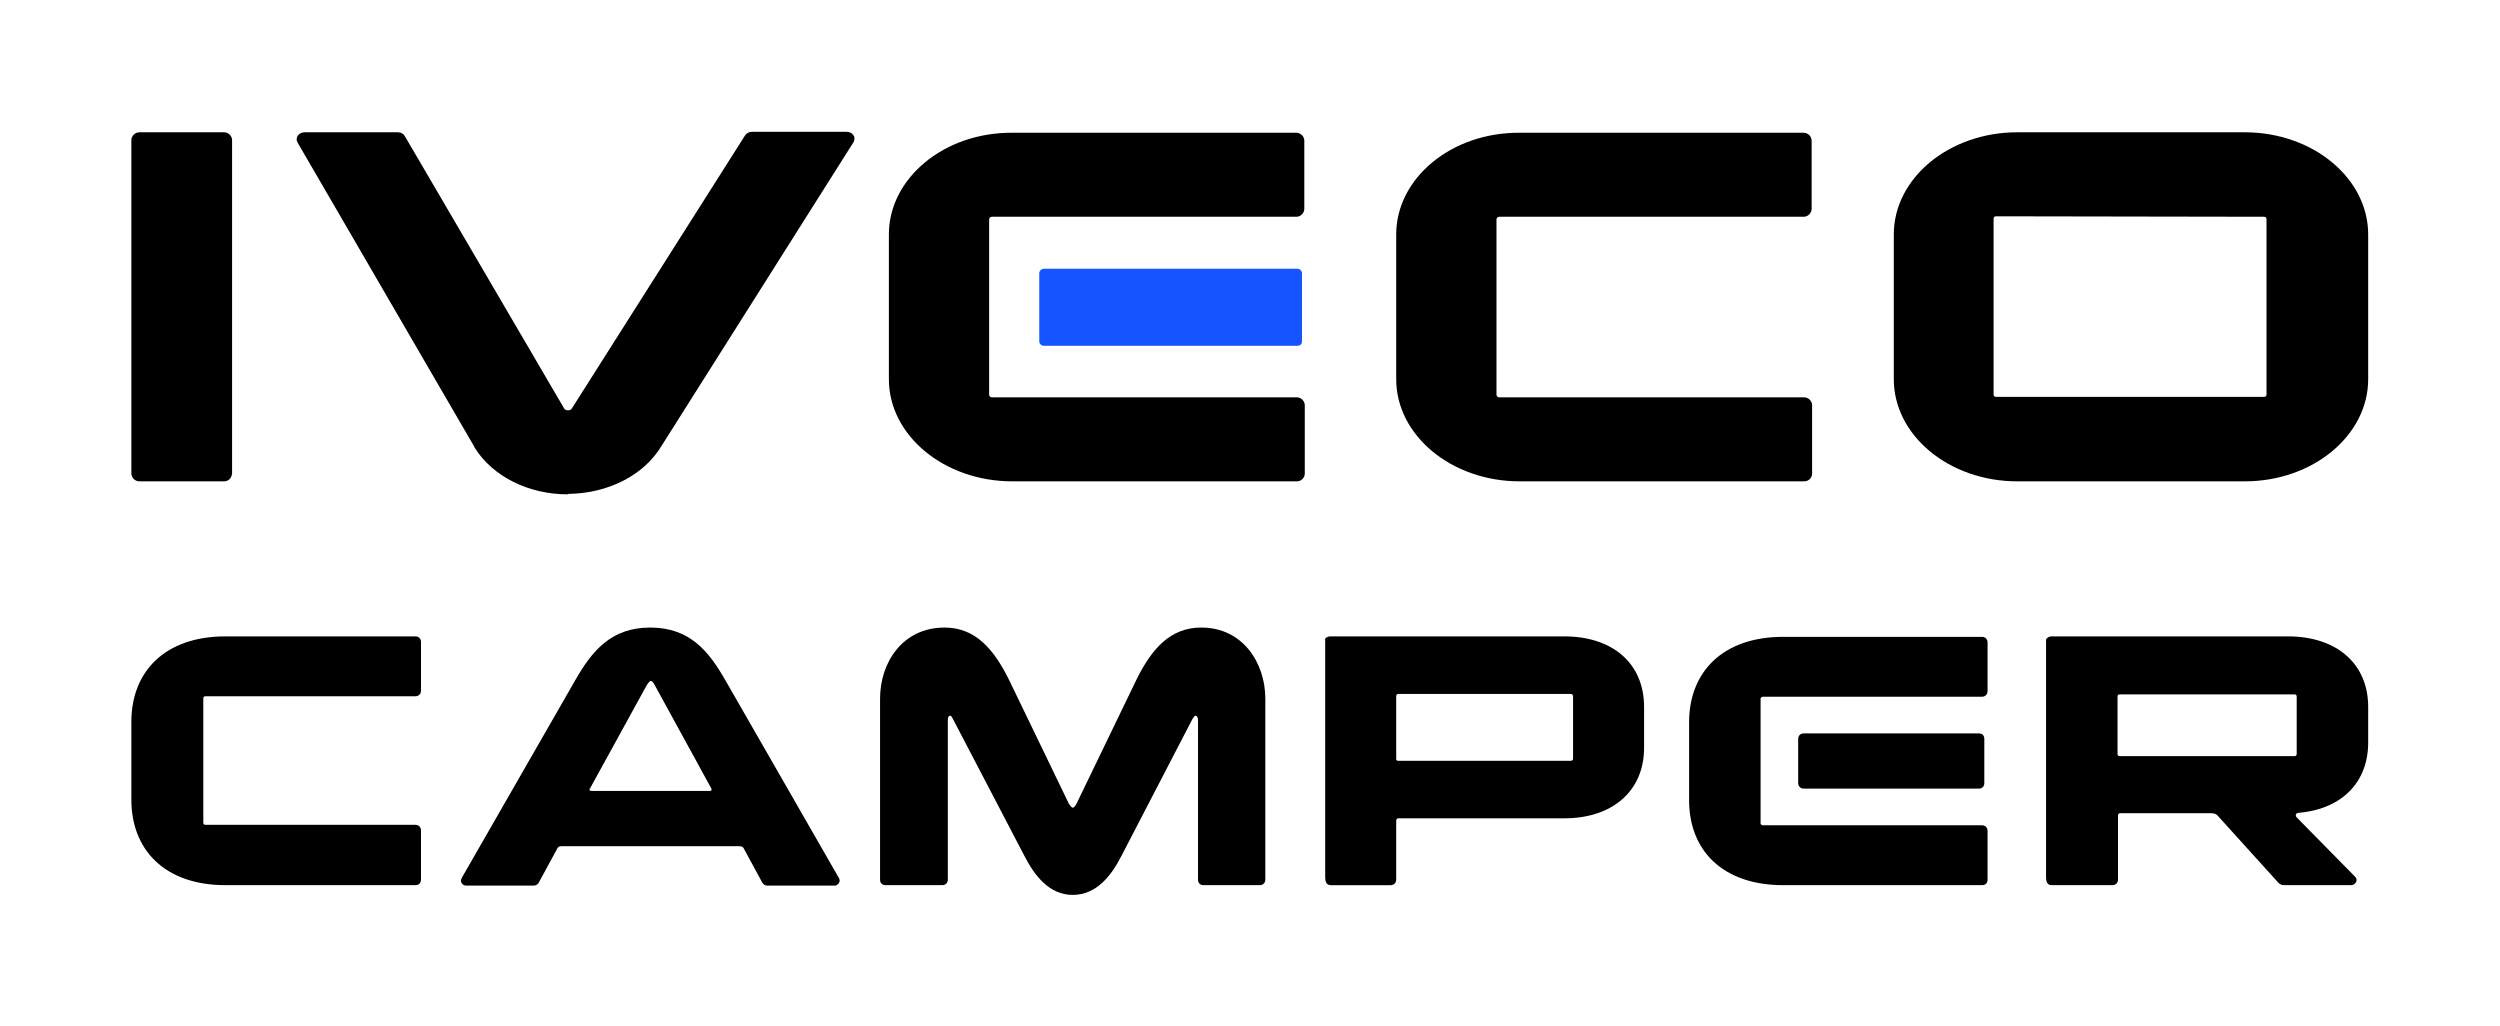
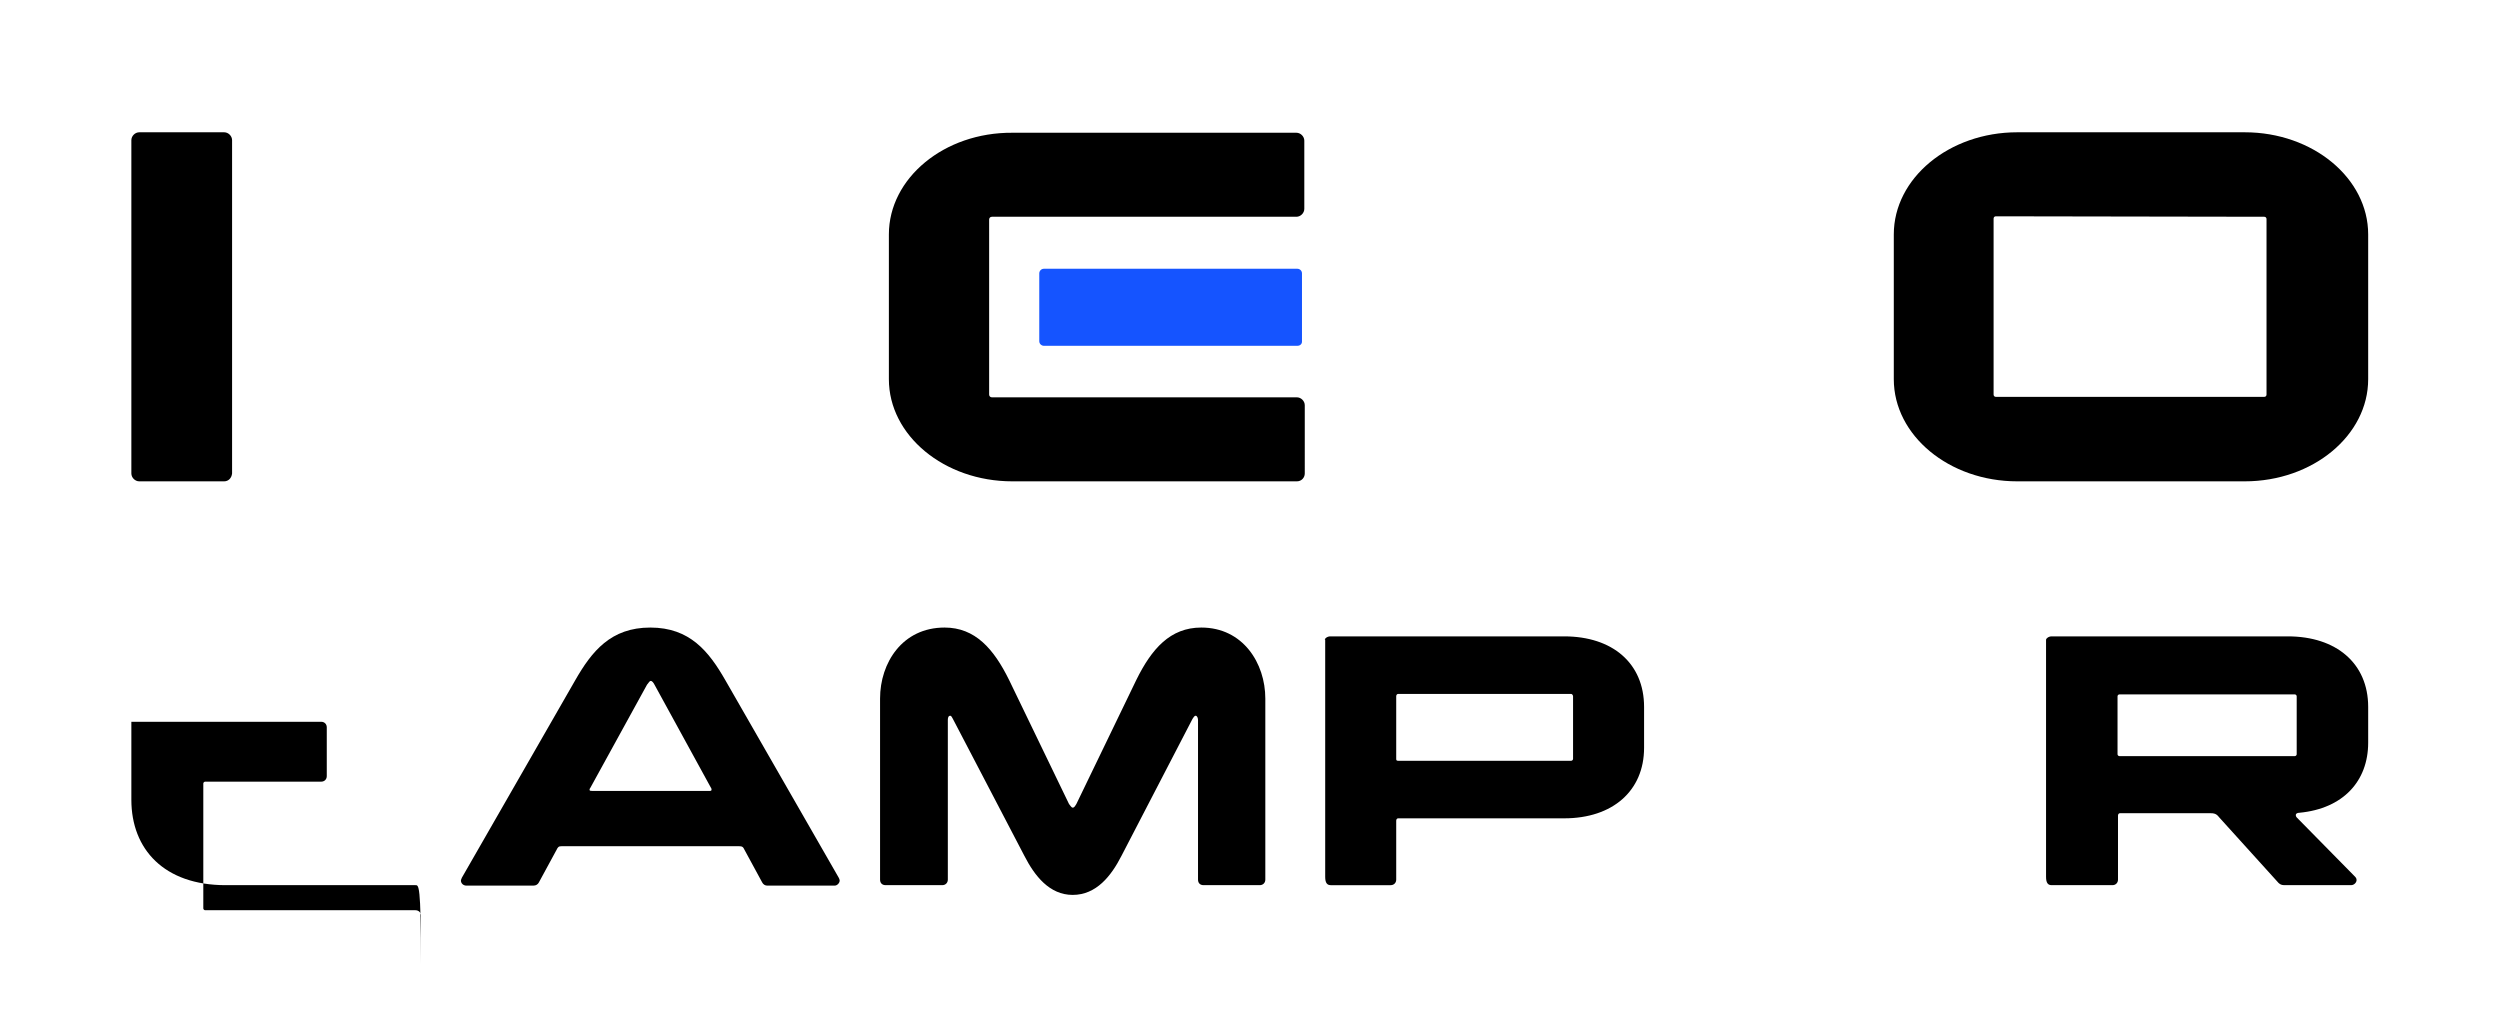
<svg xmlns="http://www.w3.org/2000/svg" version="1.1" id="Livello_1" x="0px" y="0px" viewBox="0 0 538.6 221.1" style="enable-background:new 0 0 538.6 221.1;" xml:space="preserve">
  <style type="text/css">
	.st0{fill:#1554FF;}
	.st1{enable-background:new    ;}
</style>
  <g>
    <g id="IVECO">
      <path id="O_00000138540336265054664600000016930007562990287544_" d="M434.6,103.7c-14.7,0-26.6-9.9-26.6-22V50.5    c0-12.1,11.9-22,26.6-22h49c14.7,0,26.6,9.9,26.6,22v31.2c0,12.1-11.9,22-26.6,22H434.6z M430,46.6c-0.3,0-0.5,0.2-0.5,0.5V85    c0,0.3,0.2,0.5,0.5,0.5h57.8c0.3,0,0.5-0.2,0.5-0.5V47.2c0-0.3-0.2-0.5-0.5-0.5L430,46.6L430,46.6z" />
      <path id="E_00000029765127085274980120000003927566906346276258_" d="M279.2,103.7h-61.1c-14.7,0-26.6-9.9-26.6-22V50.5    c0-12.1,11.9-22,26.6-21.9h60.8h0.4c0.9,0,1.7,0.8,1.7,1.7v0.1V45l0,0c0,0.9-0.8,1.7-1.7,1.7h-0.1h-65.5c-0.4,0-0.6,0.3-0.6,0.6    V85c0,0.4,0.3,0.6,0.6,0.6h65.5h0.2c0.9,0,1.7,0.8,1.7,1.7l0,0V102l0,0c0,0.9-0.7,1.7-1.7,1.7L279.2,103.7z" />
-       <path id="E_00000006693064563156569160000005477375624969428886_" d="M388.5,103.7h-61.1c-14.7,0-26.6-9.9-26.6-22V50.5    c0-12.1,11.9-22,26.6-21.9h60.8h0.4c0.9,0,1.7,0.8,1.7,1.7v0.1V45l0,0c0,0.9-0.8,1.7-1.7,1.7h-0.1H323c-0.4,0-0.6,0.3-0.6,0.6V85    c0,0.4,0.3,0.6,0.6,0.6h65.5h0.2c0.9,0,1.7,0.8,1.7,1.7l0,0V102l0,0c0,0.9-0.7,1.7-1.7,1.7L388.5,103.7z" />
      <path id="flashOFlight_00000023258013922986183210000011341313084246648469_" class="st0" d="M279.5,74.5h-54.6c-0.5,0-1-0.4-1-1    V58.9c0-0.5,0.4-1,1-1h54.6c0.5,0,1,0.4,1,1v14.7C280.5,74.1,280.1,74.5,279.5,74.5z" />
-       <path id="V_00000163036926047058923260000017890258676905647525_" d="M122.3,106.5c-8.4,0-16.1-3.8-20-10l-0.2-0.4l-38-65.4    c-0.3-0.5-0.2-1,0-1.4c0.3-0.5,0.9-0.8,1.5-0.8h20.1c0.7,0,1.2,0.3,1.5,0.8l34.4,58.8c0.1,0.1,0.3,0.3,0.8,0.3    c0.6,0,0.7-0.3,0.8-0.4l37.3-58.8c0.3-0.5,0.9-0.8,1.5-0.8h20.4c0.7,0,1.2,0.3,1.5,0.8c0.3,0.4,0.2,1,0,1.4l-41.4,65.5    c-3.8,6.3-11.5,10.2-20,10.3L122.3,106.5z" />
      <path id="I_00000083050634839679583510000001810702503462520206_" d="M48.3,103.7H30c-0.9,0-1.7-0.8-1.7-1.7V30.2    c0-0.9,0.8-1.7,1.7-1.7h18.3c0.9,0,1.7,0.8,1.7,1.7V102C49.9,103,49.2,103.7,48.3,103.7z" />
    </g>
    <g class="st1">
-       <path d="M89.5,190.7H48.6c-13.2,0-20.3-7.7-20.3-18.4v-16.8c0-10.7,7.1-18.4,20.3-18.4h40.9c0.7,0,1.2,0.5,1.2,1.2v10.5    c0,0.7-0.5,1.2-1.2,1.2H44.2c-0.2,0-0.4,0.2-0.4,0.4v26.9c0,0.2,0.2,0.4,0.4,0.4h45.3c0.7,0,1.2,0.5,1.2,1.2v10.5    C90.7,190.3,90.2,190.7,89.5,190.7z" />
+       <path d="M89.5,190.7H48.6c-13.2,0-20.3-7.7-20.3-18.4v-16.8h40.9c0.7,0,1.2,0.5,1.2,1.2v10.5    c0,0.7-0.5,1.2-1.2,1.2H44.2c-0.2,0-0.4,0.2-0.4,0.4v26.9c0,0.2,0.2,0.4,0.4,0.4h45.3c0.7,0,1.2,0.5,1.2,1.2v10.5    C90.7,190.3,90.2,190.7,89.5,190.7z" />
    </g>
    <g class="st1">
      <path d="M119.9,183.1l-3.8,7c-0.2,0.4-0.6,0.7-1.2,0.7h-14.4c-0.7,0-1.2-0.5-1.2-1.1c0-0.2,0.2-0.5,0.2-0.6l24.4-42.5    c3.6-6.3,7.7-11.4,16.2-11.4c8.5,0,12.6,5.1,16.2,11.4l24.4,42.5c0.1,0.2,0.2,0.4,0.2,0.6c0,0.5-0.5,1.1-1.1,1.1h-14.5    c-0.5,0-0.9-0.3-1.1-0.7l-3.8-7c-0.3-0.6-0.4-0.8-1.3-0.8h-38C120.3,182.3,120.2,182.5,119.9,183.1z M127.7,170.4h25    c0.4,0,0.6,0,0.6-0.3c0-0.2-0.1-0.4-0.2-0.5L141,147.5c-0.2-0.4-0.5-0.8-0.8-0.8c-0.3,0-0.5,0.5-0.8,0.8l-12.2,22.2    c-0.1,0.1-0.2,0.3-0.2,0.5C127.1,170.4,127.3,170.4,127.7,170.4z" />
    </g>
    <g class="st1">
      <path d="M231.1,174c0.4,0,0.6-0.5,0.8-0.8l12.9-26.7c3.3-6.7,7.3-11.3,14-11.3c9,0,13.8,7.7,13.8,15.3v39c0,0.7-0.5,1.2-1.2,1.2    h-12.1c-0.8,0-1.2-0.5-1.2-1.2v-34.4c0-0.4-0.2-0.9-0.5-0.9c-0.3,0-0.5,0.4-0.7,0.7l-15.3,29.5c-2.2,4.3-5.4,8.4-10.5,8.4    c-5,0-8.2-4.1-10.4-8.4l-15.4-29.5c-0.2-0.3-0.3-0.7-0.6-0.7c-0.4,0-0.5,0.5-0.5,0.9v34.4c0,0.7-0.5,1.2-1.2,1.2h-12.2    c-0.8,0-1.2-0.5-1.2-1.2v-39c0-7.7,4.8-15.3,13.9-15.3c6.6,0,10.6,4.6,13.9,11.3l12.9,26.7C230.5,173.4,230.8,174,231.1,174z" />
    </g>
    <g class="st1">
      <path d="M285.4,137.8c0-0.2,0.5-0.7,1.2-0.7H337c10.4,0,17.2,5.8,17.2,15.2v8.8c0,9.3-6.8,15.2-17.2,15.2h-35.8    c-0.2,0-0.4,0.2-0.4,0.5v12.7c0,0.7-0.5,1.2-1.2,1.2h-12.9c-0.8,0-1.2-0.5-1.2-1.8V137.8z M301.2,163.9h37.3    c0.2,0,0.4-0.2,0.4-0.4V150c0-0.2-0.2-0.5-0.4-0.5h-37.3c-0.2,0-0.4,0.2-0.4,0.5v13.5C300.8,163.8,300.9,163.9,301.2,163.9z" />
    </g>
    <g class="st1">
-       <path d="M363.9,172.4v-16.8c0-10.7,7.1-18.4,20.3-18.4h42.8c0.7,0,1.2,0.5,1.2,1.2v10.5c0,0.7-0.5,1.2-1.2,1.2h-47.2    c-0.2,0-0.5,0.2-0.5,0.4v26.9c0,0.2,0.2,0.4,0.5,0.4h47.2c0.7,0,1.2,0.5,1.2,1.2v10.5c0,0.8-0.5,1.2-1.2,1.2h-42.8    C371,190.7,363.9,183.1,363.9,172.4z M426.3,169.9h-37.7c-0.7,0-1.2-0.5-1.2-1.2v-9.5c0-0.7,0.5-1.2,1.2-1.2h37.7    c0.8,0,1.2,0.5,1.2,1.2v9.5C427.5,169.4,427.1,169.9,426.3,169.9z" />
-     </g>
+       </g>
    <g class="st1">
      <path d="M440.8,137.8c0-0.2,0.5-0.7,1.2-0.7h50.9c10.4,0,17.3,5.8,17.3,15.2v7.7c0,8.3-5.4,14.2-14.8,15.1c-0.5,0-0.8,0.2-0.8,0.5    c0,0.2,0.1,0.4,0.2,0.5l12.4,12.6c0.3,0.3,0.5,0.5,0.5,0.9c0,0.5-0.5,1.1-1.2,1.1h-14.4c-0.7,0-1.1-0.3-1.5-0.8l-12.4-13.7    c-0.5-0.6-0.8-1-1.9-1h-19.6c-0.2,0-0.4,0.2-0.4,0.5v13.8c0,0.7-0.5,1.2-1.2,1.2H442c-0.8,0-1.2-0.5-1.2-1.8V137.8z M494.4,149.6    h-37.8c-0.2,0-0.4,0.2-0.4,0.4v12.5c0,0.2,0.2,0.4,0.4,0.4h37.8c0.2,0,0.4-0.2,0.4-0.4V150C494.8,149.8,494.6,149.6,494.4,149.6z" />
    </g>
    <g id="Livello_2_00000038397025510841812730000009891741247055507114_">
	</g>
  </g>
</svg>